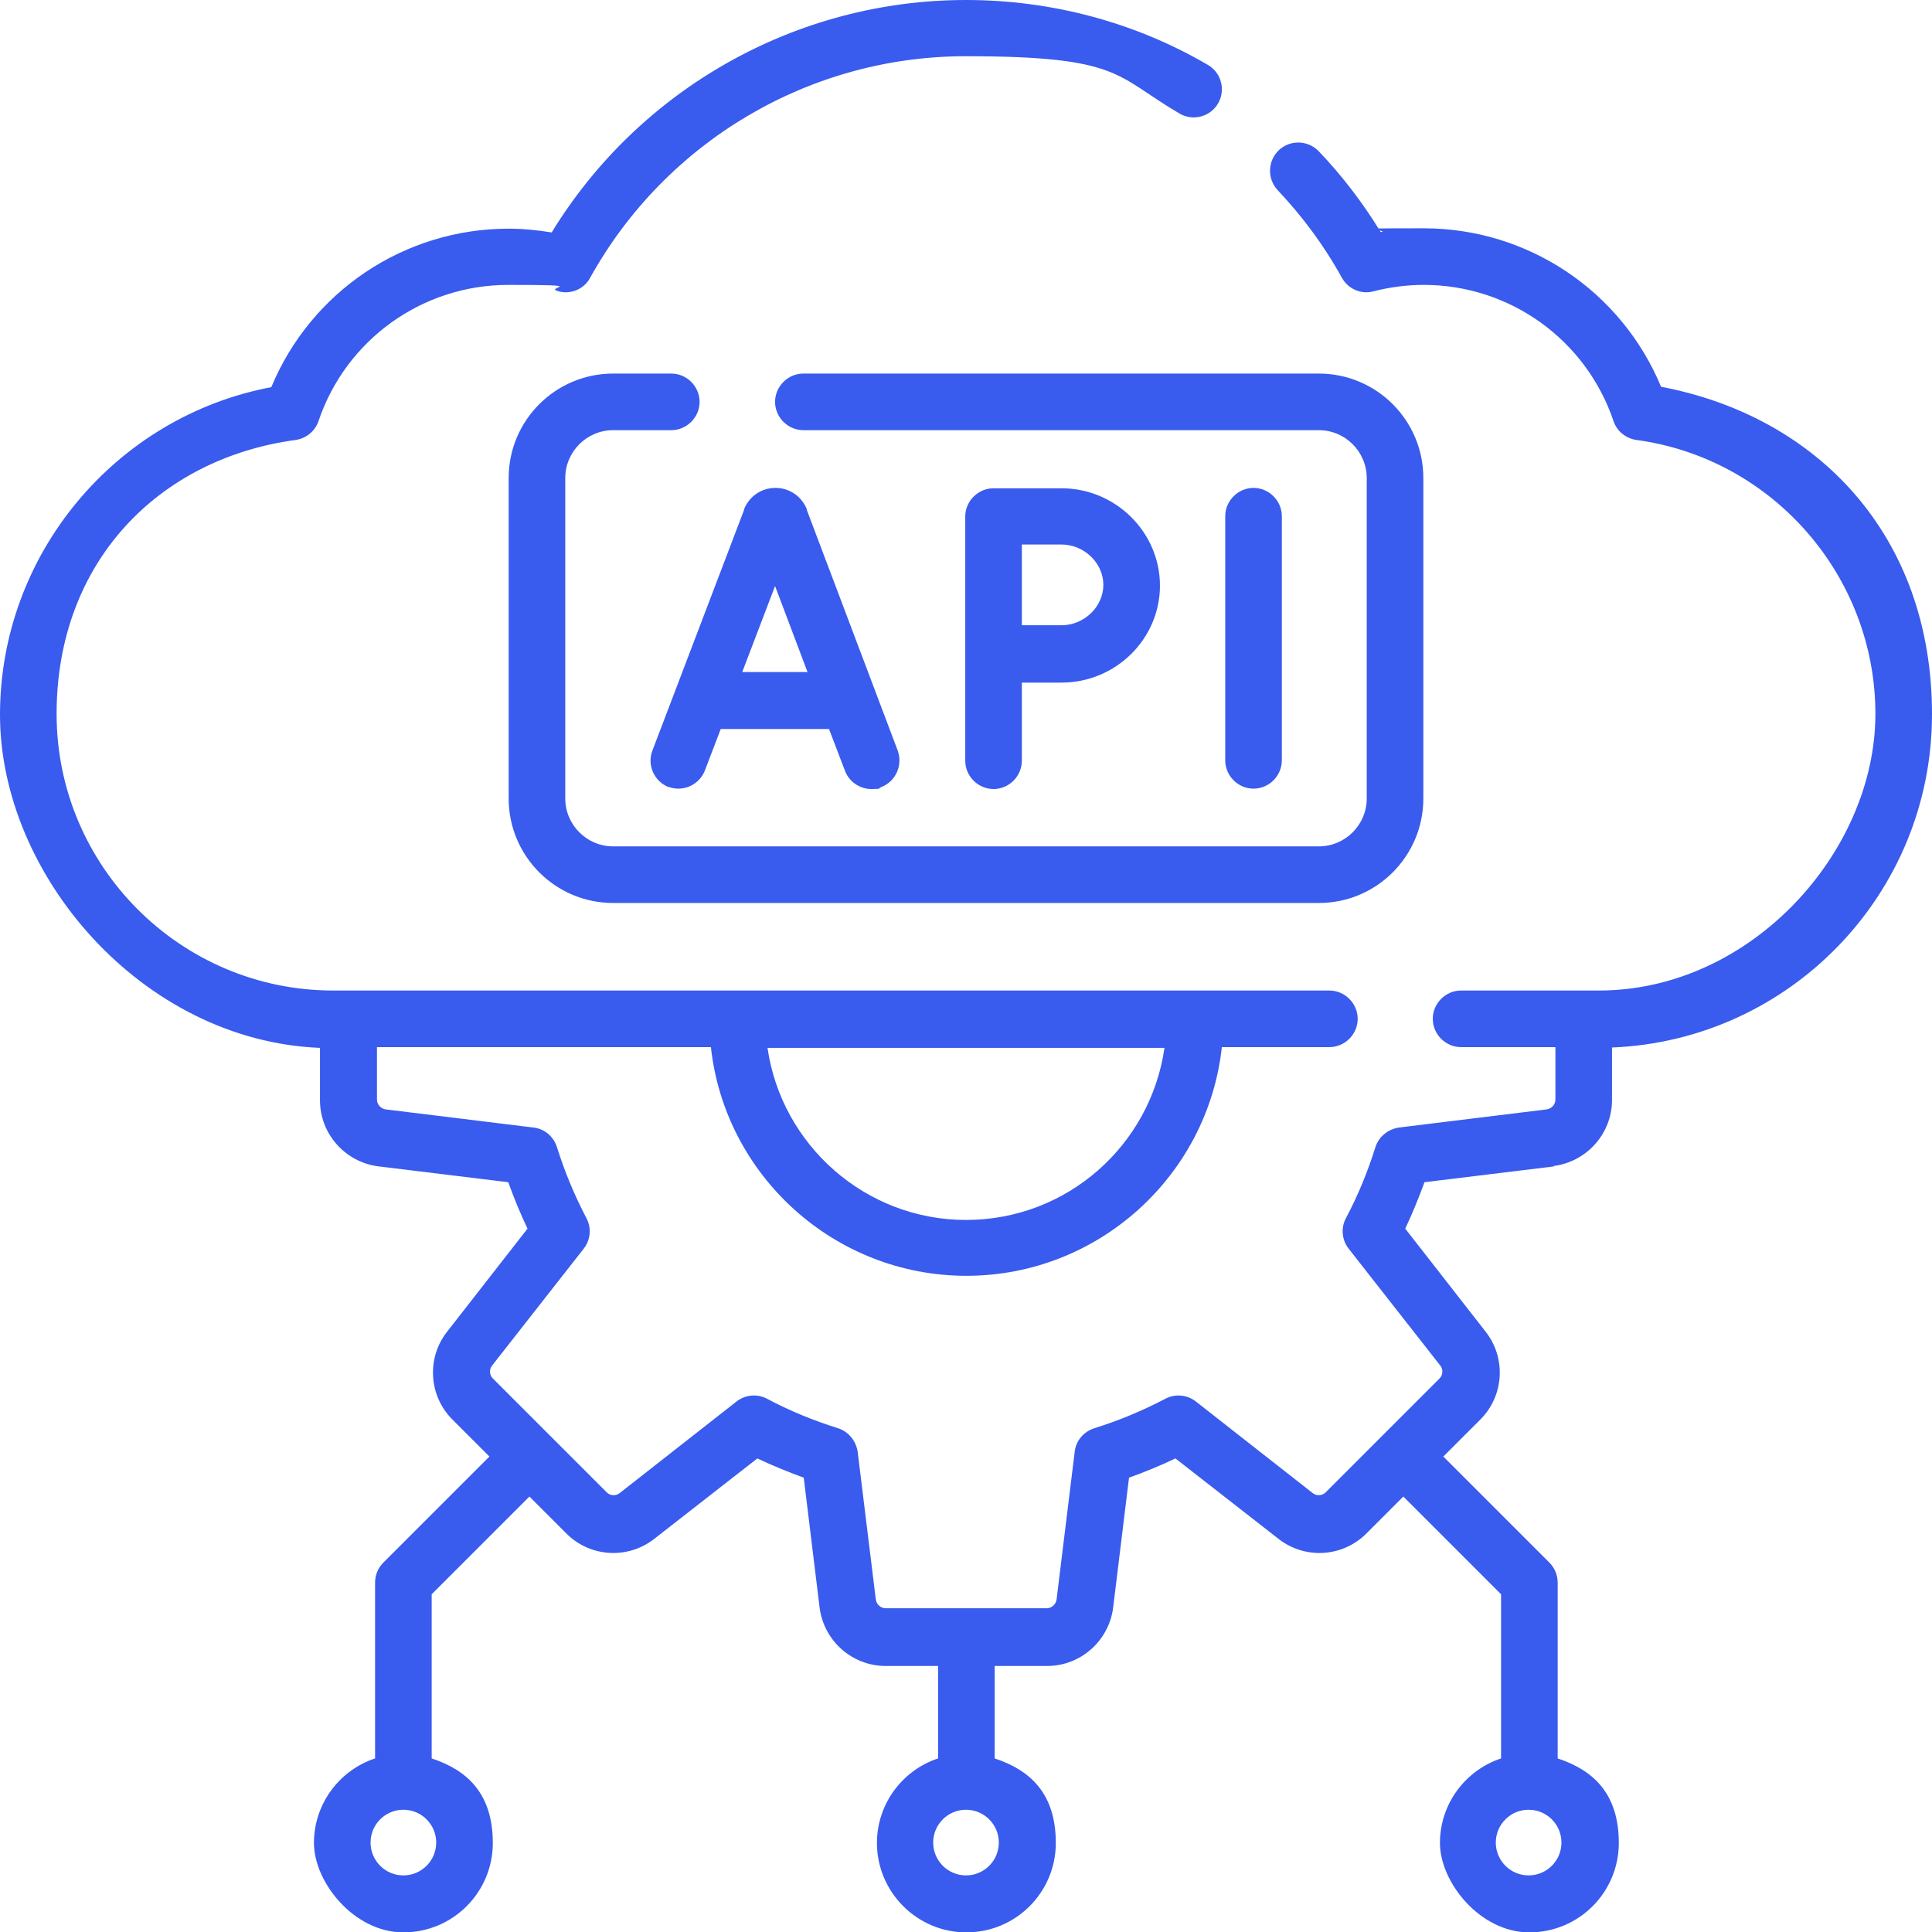
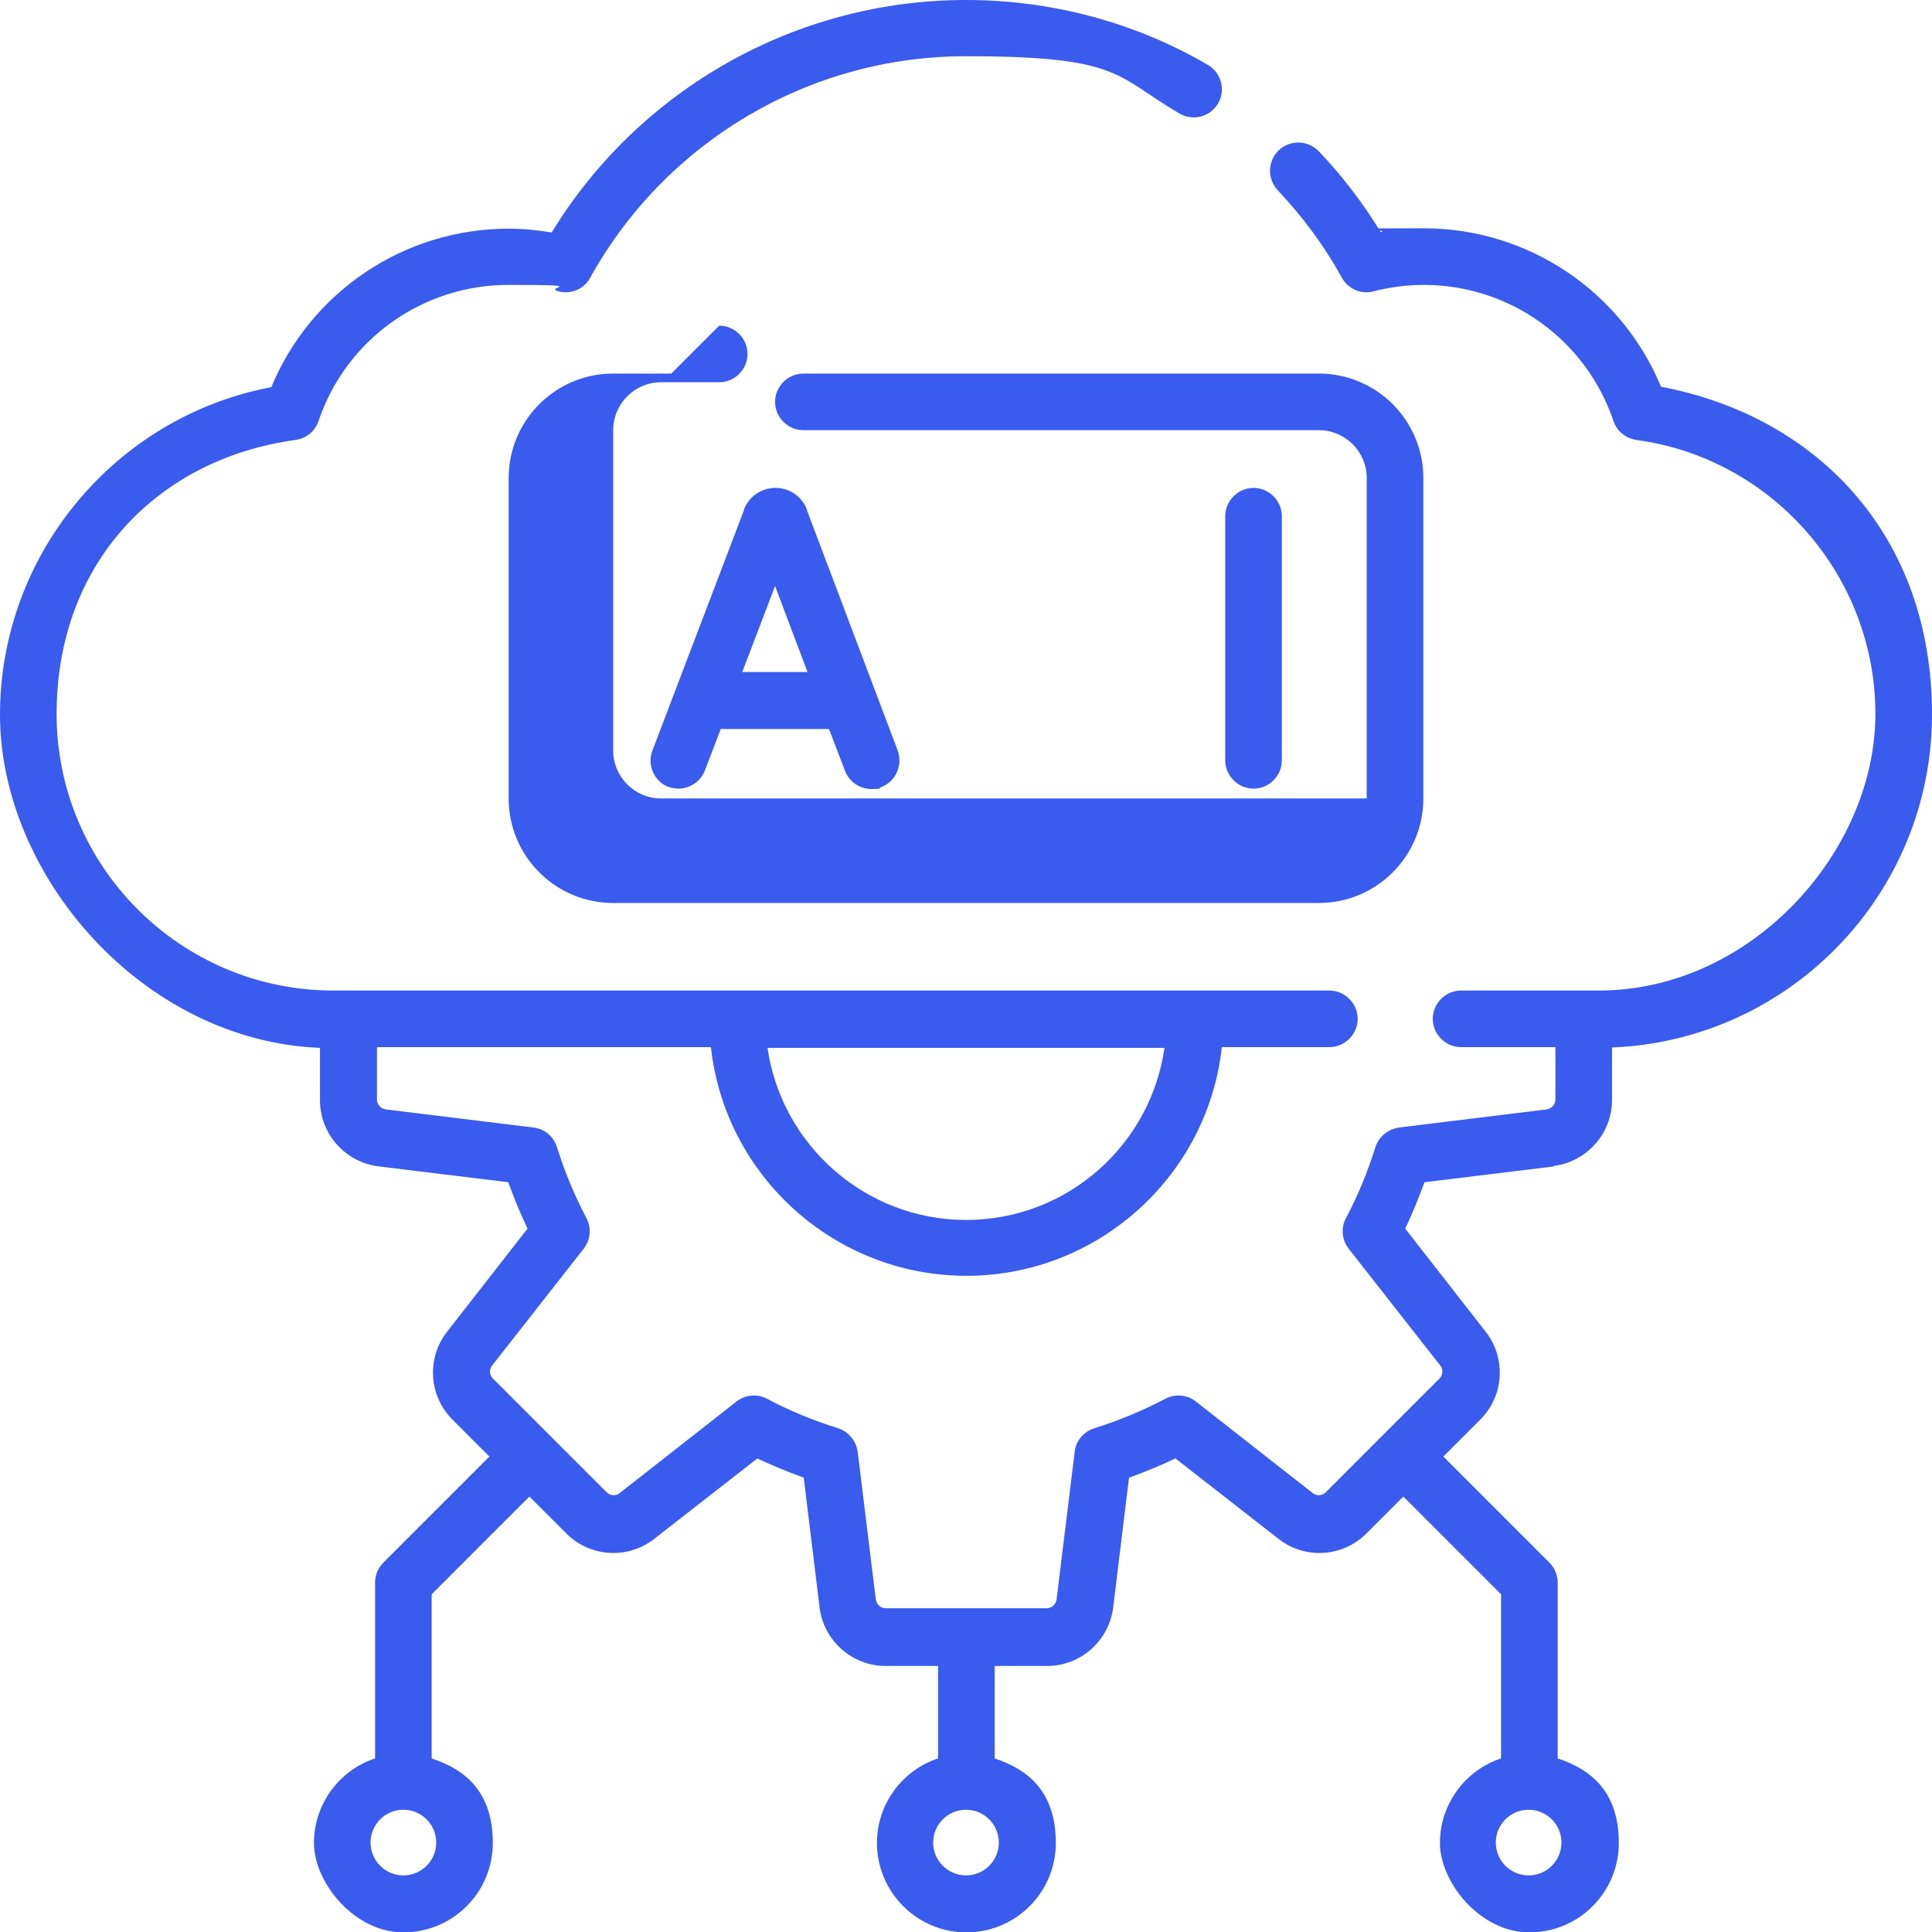
<svg xmlns="http://www.w3.org/2000/svg" id="Capa_1" version="1.1" viewBox="0 0 512 512">
  <defs>
    <style>
      .st0 {
        fill: #395bee;
      }
    </style>
  </defs>
  <path class="st0" d="M411.7,309c8.8-1.1,15.5-8.6,15.5-17.5v-13.9c47.1-1.9,84.8-40.7,84.8-88.3s-30.6-79-71.8-86.8c-10.5-25.3-35.2-42-62.9-42s-7.7.3-11.4,1c-4.7-7.7-10.2-14.9-16.4-21.4-2.9-3-7.6-3.1-10.6-.3-3,2.9-3.1,7.6-.3,10.6,6.6,7,12.4,14.8,17,23.2,1.7,3,5.1,4.5,8.4,3.6,4.3-1.1,8.8-1.7,13.3-1.7,22.8,0,43,14.5,50.3,36.1.9,2.7,3.3,4.6,6.1,5,36.1,4.9,63.3,36.1,63.3,72.6s-32.9,73.3-73.3,73.3h-36.5c-4.1,0-7.5,3.4-7.5,7.5s3.4,7.5,7.5,7.5h25v13.9c0,1.3-1,2.4-2.3,2.6l-39.1,4.8c-2.9.4-5.4,2.4-6.3,5.2-2,6.4-4.6,12.8-7.8,18.8-1.4,2.6-1.1,5.8.7,8.1l24.3,31c.8,1,.7,2.5-.2,3.4l-30.2,30.2c-.9.9-2.4,1-3.4.2l-31-24.3c-2.3-1.8-5.5-2.1-8.1-.7-6.1,3.2-12.4,5.8-18.8,7.8-2.8.9-4.9,3.3-5.2,6.3l-4.8,39.1c-.2,1.3-1.3,2.3-2.6,2.3h-42.7c-1.3,0-2.4-1-2.6-2.3l-4.8-39.1c-.4-2.9-2.4-5.4-5.2-6.3-6.4-2-12.8-4.6-18.8-7.8-2.6-1.4-5.8-1.1-8.1.7l-31,24.3c-1,.8-2.5.7-3.4-.2l-30.2-30.2c-.9-.9-1-2.4-.2-3.4l24.3-31c1.8-2.3,2.1-5.5.7-8.1-3.2-6.1-5.8-12.4-7.8-18.8-.9-2.8-3.3-4.9-6.3-5.2l-39.1-4.8c-1.3-.2-2.3-1.3-2.3-2.6v-13.9h88.5c3.7,34,32.7,60.6,67.7,60.6s64-26.6,67.7-60.6h28.5c4.1,0,7.5-3.4,7.5-7.5s-3.4-7.5-7.5-7.5H88.3c-40.4,0-73.3-32.9-73.3-73.3s27.2-67.7,63.3-72.6c2.8-.4,5.2-2.3,6.1-5,7.3-21.6,27.5-36.1,50.3-36.1s9,.6,13.3,1.7c3.3.9,6.8-.6,8.4-3.6,20.1-36.2,58.2-58.7,99.5-58.7s39.6,5.2,56.7,15.2c3.6,2.1,8.2.8,10.2-2.7,2.1-3.6.8-8.2-2.7-10.2C300.8,5.9,278.6,0,256,0,211.1,0,169.5,23.5,146.2,61.6c-3.7-.6-7.6-1-11.4-1-27.7,0-52.4,16.7-62.9,42C30.6,110.4,0,146.9,0,189.4s37.7,86.4,84.8,88.3v13.9c0,8.9,6.7,16.4,15.5,17.5l34.4,4.2c1.5,4.2,3.2,8.3,5.1,12.3l-21.3,27.3c-5.5,7-4.9,17,1.4,23.3l9.8,9.8-28.1,28.1c-1.4,1.4-2.2,3.3-2.2,5.3v46.6c-9.4,3.1-16.2,12-16.2,22.4s10.6,23.7,23.7,23.7,23.7-10.6,23.7-23.7-6.8-19.3-16.2-22.4v-43.5l25.9-25.9,9.8,9.8c6.3,6.3,16.3,6.9,23.3,1.4l27.3-21.3c4,1.9,8.2,3.6,12.3,5.1l4.2,34.4c1.1,8.8,8.6,15.5,17.5,15.5h13.9v24.5c-9.4,3.1-16.2,12-16.2,22.4,0,13,10.6,23.7,23.7,23.7s23.7-10.6,23.7-23.7-6.8-19.3-16.2-22.4v-24.5h13.9c8.9,0,16.4-6.7,17.5-15.5l4.2-34.4c4.2-1.5,8.3-3.2,12.3-5.1l27.3,21.3c7,5.5,17,4.9,23.3-1.4l9.8-9.8,25.9,25.9v43.5c-9.4,3.1-16.2,12-16.2,22.4s10.6,23.7,23.7,23.7,23.7-10.6,23.7-23.7-6.8-19.3-16.2-22.4v-46.6c0-2-.8-3.9-2.2-5.3l-28.1-28.1,9.8-9.8c6.3-6.3,6.9-16.3,1.4-23.3l-21.3-27.3c1.9-4,3.6-8.2,5.1-12.3l34.4-4.2ZM256,323.3c-26.7,0-48.9-19.9-52.6-45.6h105.2c-3.7,25.8-25.8,45.6-52.6,45.6ZM106.9,497c-4.8,0-8.7-3.9-8.7-8.7s3.9-8.7,8.7-8.7,8.7,3.9,8.7,8.7-3.9,8.7-8.7,8.7ZM256,497c-4.8,0-8.7-3.9-8.7-8.7s3.9-8.7,8.7-8.7,8.7,3.9,8.7,8.7-3.9,8.7-8.7,8.7ZM405.1,497c-4.8,0-8.7-3.9-8.7-8.7s3.9-8.7,8.7-8.7,8.7,3.9,8.7,8.7-3.9,8.7-8.7,8.7Z" />
-   <path class="st0" d="M177.9,99h-15.4c-15.3,0-27.7,12.4-27.7,27.7v84.9c0,15.3,12.4,27.7,27.7,27.7h187c15.3,0,27.7-12.4,27.7-27.7v-84.9c0-15.3-12.4-27.7-27.7-27.7h-136.6c-4.1,0-7.5,3.4-7.5,7.5s3.4,7.5,7.5,7.5h136.6c7,0,12.7,5.7,12.7,12.7v84.9c0,7-5.7,12.7-12.7,12.7h-187c-7,0-12.7-5.7-12.7-12.7v-84.9c0-7,5.7-12.7,12.7-12.7h15.4c4.1,0,7.5-3.4,7.5-7.5s-3.4-7.5-7.5-7.5h0Z" />
+   <path class="st0" d="M177.9,99h-15.4c-15.3,0-27.7,12.4-27.7,27.7v84.9c0,15.3,12.4,27.7,27.7,27.7h187c15.3,0,27.7-12.4,27.7-27.7v-84.9c0-15.3-12.4-27.7-27.7-27.7h-136.6c-4.1,0-7.5,3.4-7.5,7.5s3.4,7.5,7.5,7.5h136.6c7,0,12.7,5.7,12.7,12.7v84.9h-187c-7,0-12.7-5.7-12.7-12.7v-84.9c0-7,5.7-12.7,12.7-12.7h15.4c4.1,0,7.5-3.4,7.5-7.5s-3.4-7.5-7.5-7.5h0Z" />
  <path class="st0" d="M177.1,208.5c3.9,1.5,8.2-.5,9.7-4.3l4.2-11h28.7l4.2,11c1.1,3,4,4.9,7,4.9s1.8-.2,2.6-.5c3.9-1.5,5.8-5.8,4.4-9.7l-24.1-63.8c0,0,0-.1,0-.2-1.4-3.4-4.6-5.6-8.3-5.6h0c-3.7,0-6.9,2.2-8.3,5.6,0,0,0,.1,0,.2l-24.3,63.8c-1.5,3.9.5,8.2,4.3,9.7h0ZM205.4,155.3l8.6,22.8h-17.3l8.7-22.8Z" />
  <path class="st0" d="M339.7,201.5v-64.7c0-4.1-3.4-7.5-7.5-7.5s-7.5,3.4-7.5,7.5v64.7c0,4.1,3.4,7.5,7.5,7.5s7.5-3.4,7.5-7.5h0Z" />
-   <path class="st0" d="M270.8,201.5v-20.6c3.8,0,8.1,0,10.5,0,14.4,0,26.1-11.6,26.1-25.7s-11.7-25.8-26.1-25.8h-18c-4.1,0-7.5,3.4-7.5,7.5v64.7c0,4.1,3.4,7.5,7.5,7.5,4.1,0,7.5-3.4,7.5-7.5h0ZM270.8,144.3h10.5c6,0,11.1,4.9,11.1,10.7s-5.1,10.7-11.1,10.7-6.7,0-10.5,0v-21.5Z" />
</svg>